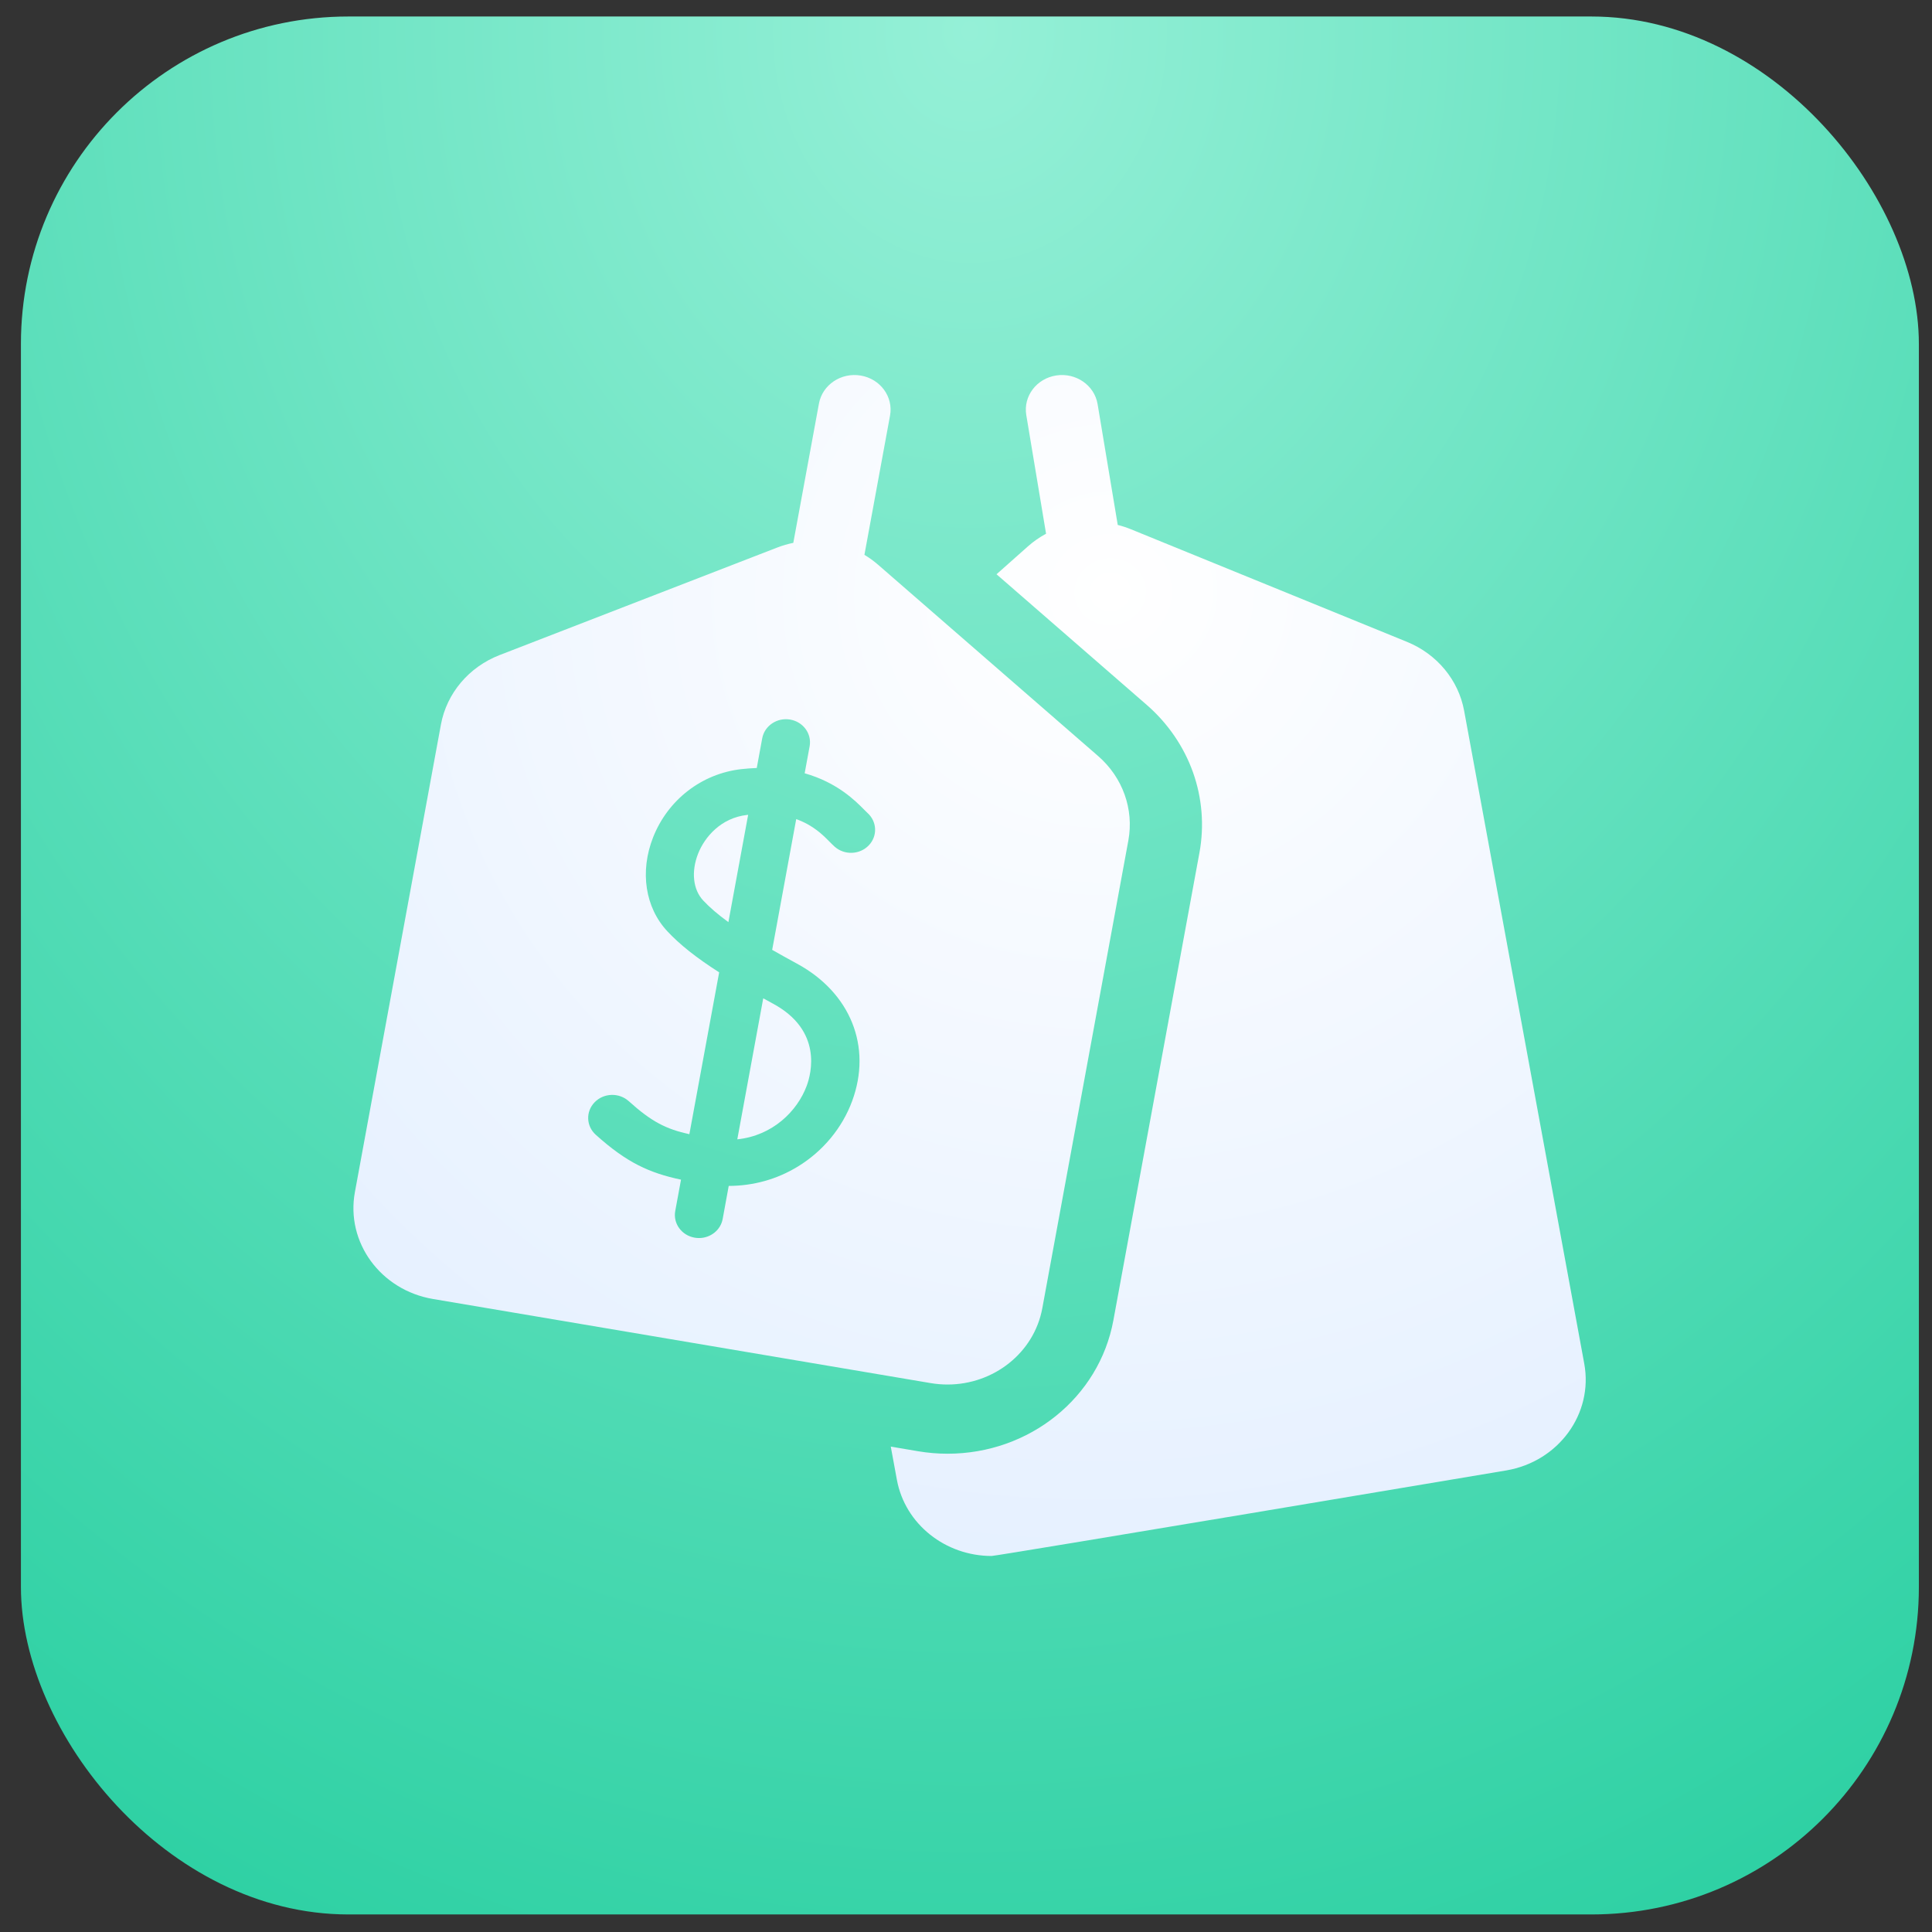
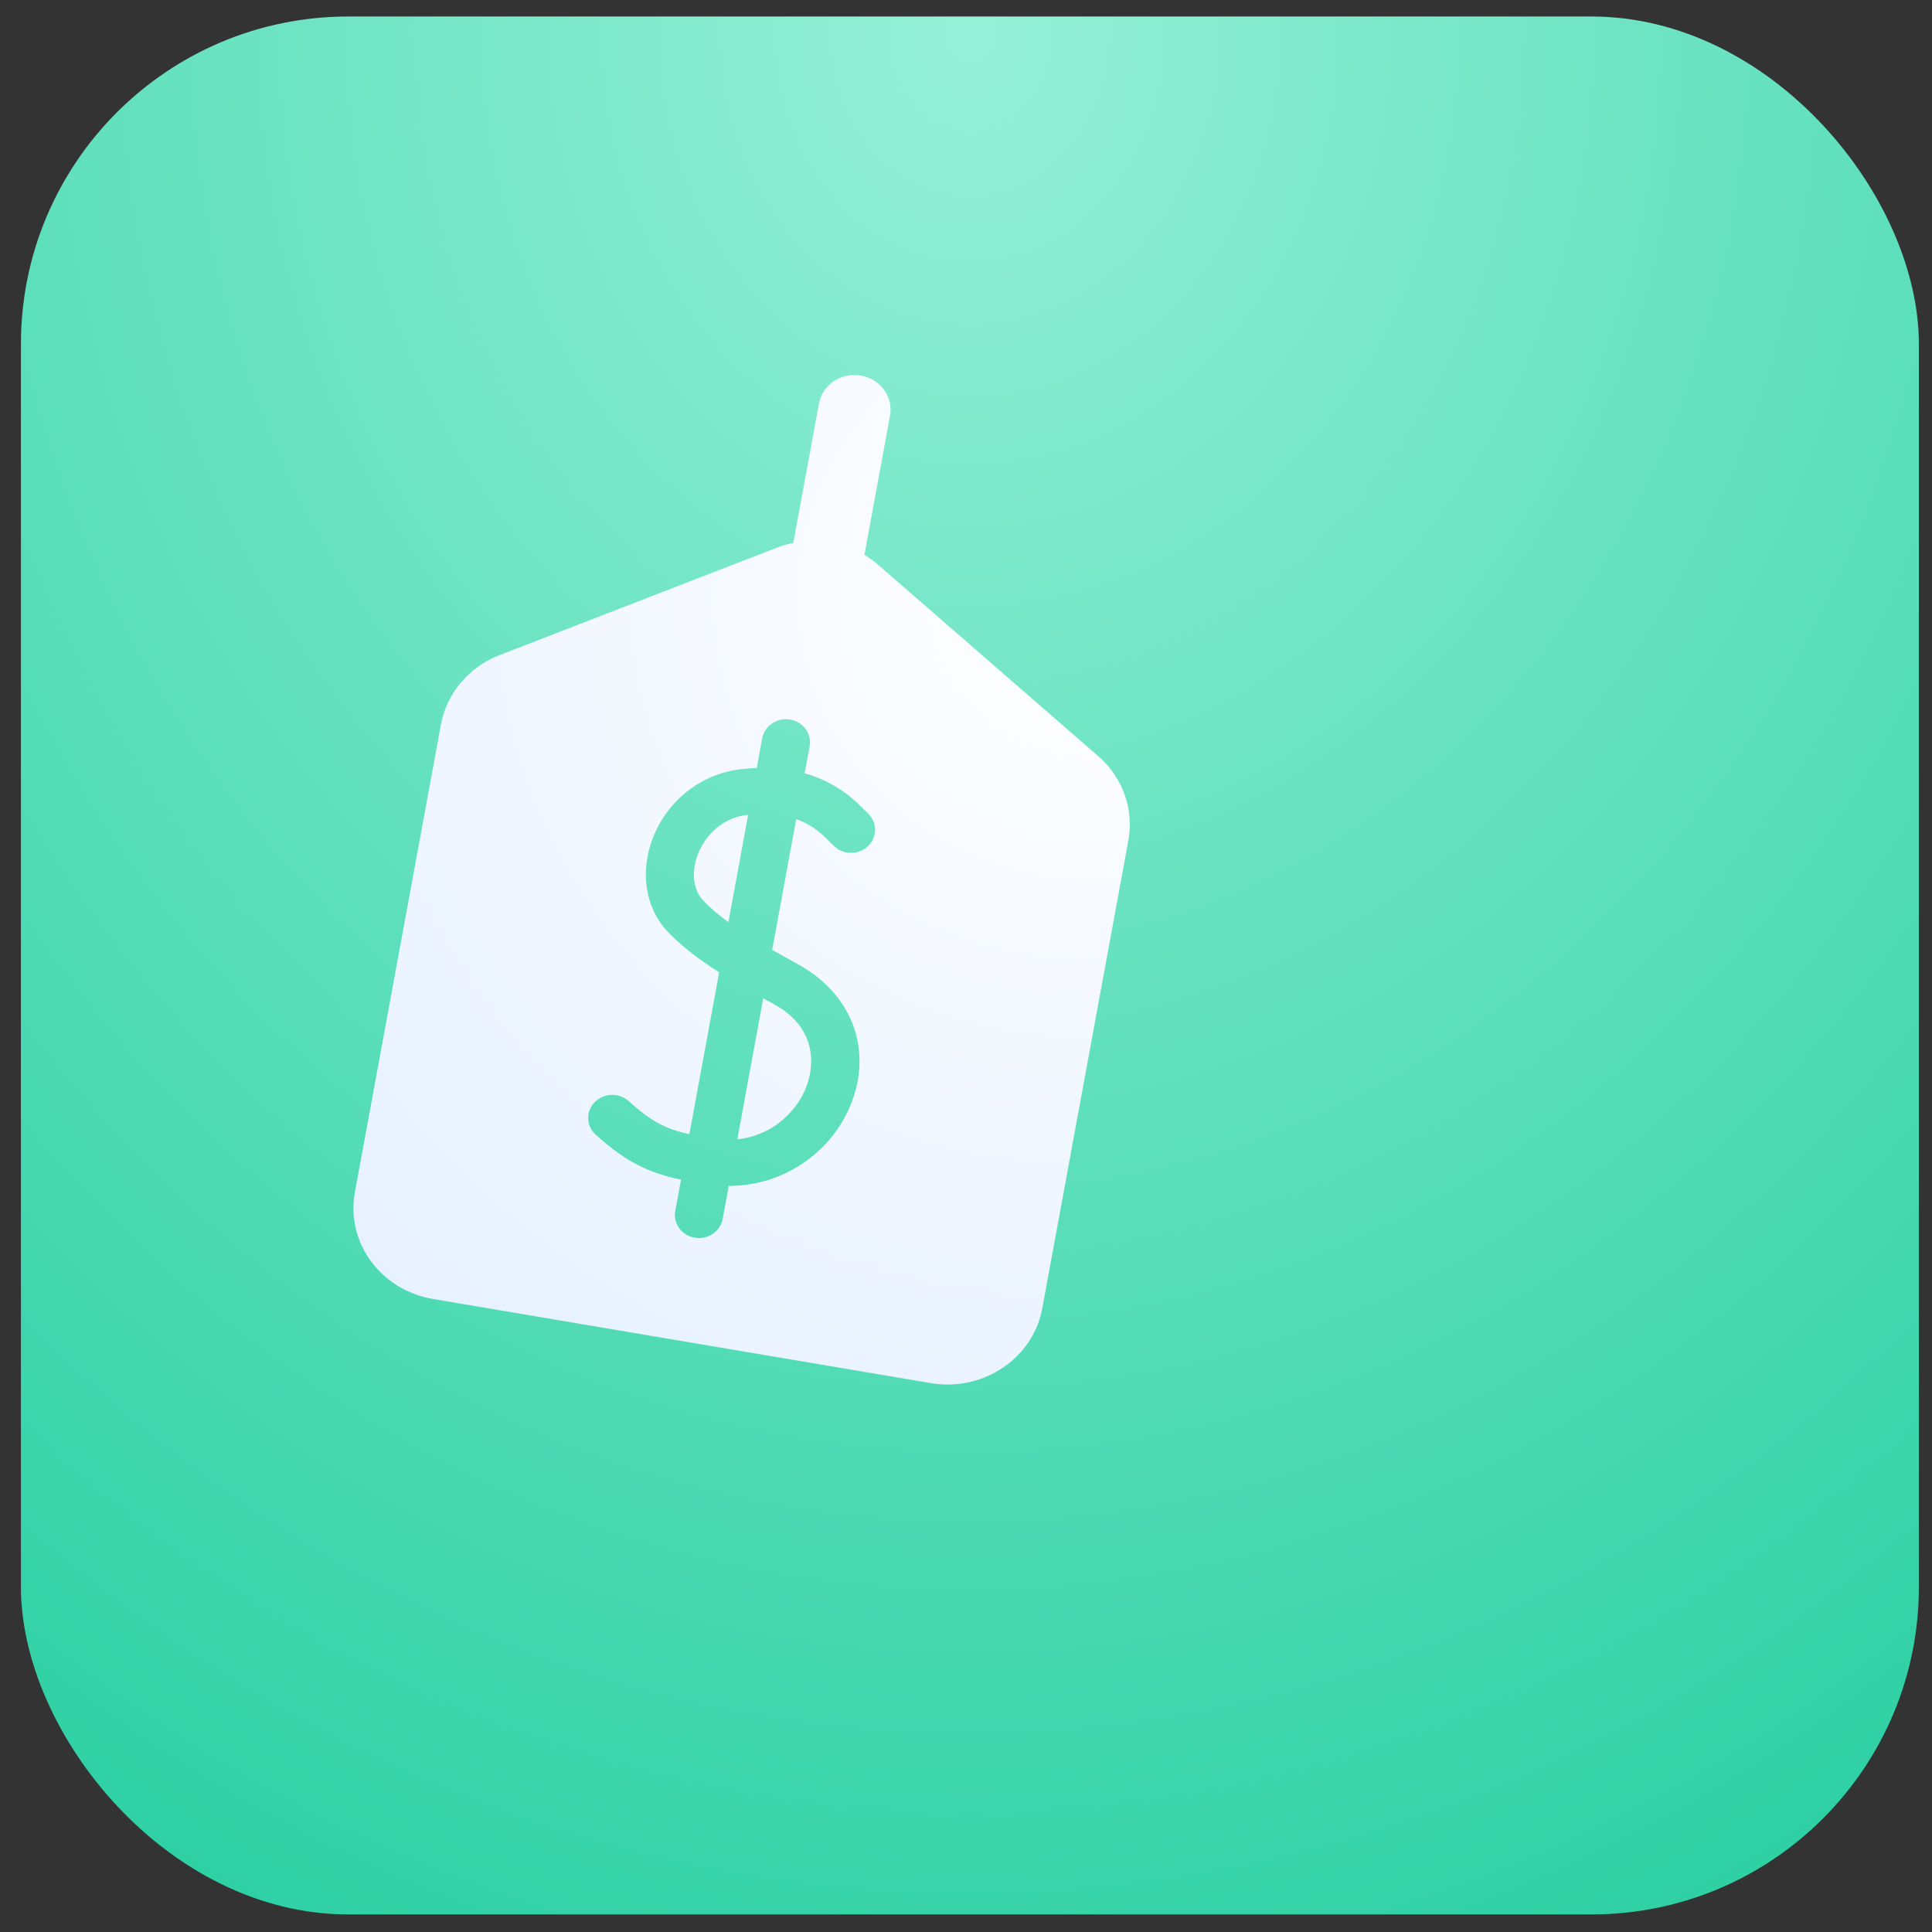
<svg xmlns="http://www.w3.org/2000/svg" width="59" height="59" viewBox="0 0 59 59" fill="none">
  <rect x="0" y="0" width="59" height="59" fill="#333333" stroke="none" />
  <rect x="0.639" y="0.504" width="57.96" height="57.96" rx="10" fill="url(#paint0_radial_1558_36)" />
-   <path d="M31.945 16.299C31.746 16.406 31.559 16.536 31.387 16.689L30.432 17.537L35.02 21.527C35.662 22.085 36.15 22.796 36.431 23.582C36.711 24.368 36.78 25.216 36.63 26.035L34.001 40.319C33.567 42.68 31.437 44.394 28.938 44.394C28.639 44.394 28.337 44.369 28.041 44.319L27.203 44.177L27.389 45.188C27.64 46.555 28.881 47.517 30.281 47.517C30.45 47.517 45.996 44.905 45.996 44.905C47.595 44.635 48.663 43.173 48.38 41.641L44.712 21.705C44.54 20.767 43.884 19.976 42.969 19.602L34.537 16.163C34.405 16.109 34.27 16.065 34.134 16.031L33.519 12.342C33.423 11.766 32.857 11.374 32.256 11.466C31.655 11.558 31.245 12.1 31.341 12.676L31.945 16.299Z" fill="url(#paint1_radial_1558_36)" />
  <path d="M22.244 28.16L22.847 24.884C22.835 24.885 22.823 24.886 22.811 24.887C22.019 24.977 21.521 25.557 21.319 26.069C21.103 26.619 21.163 27.167 21.475 27.5C21.671 27.71 21.922 27.926 22.244 28.16Z" fill="url(#paint2_radial_1558_36)" />
  <path d="M23.308 30.487L22.516 34.793C23.592 34.682 24.349 33.933 24.636 33.158C24.777 32.777 25.12 31.47 23.61 30.652C23.506 30.596 23.406 30.541 23.308 30.487Z" fill="url(#paint3_radial_1558_36)" />
  <path d="M24.226 16.578C24.061 16.611 23.898 16.658 23.738 16.72L15.259 20.004C14.319 20.368 13.641 21.171 13.465 22.127L10.838 36.405C10.556 37.938 11.624 39.399 13.223 39.669L28.424 42.238C28.596 42.267 28.768 42.281 28.938 42.281C30.338 42.281 31.578 41.319 31.83 39.952L34.458 25.667C34.633 24.714 34.286 23.742 33.538 23.091L26.815 17.246C26.684 17.132 26.544 17.031 26.398 16.944L27.18 12.692C27.286 12.118 26.885 11.57 26.286 11.469C25.686 11.367 25.114 11.751 25.009 12.325L24.226 16.578ZM24.725 22.79L24.573 23.615C25.57 23.896 26.127 24.46 26.394 24.73C26.431 24.767 26.47 24.806 26.488 24.823C26.786 25.087 26.805 25.532 26.529 25.818C26.253 26.104 25.788 26.121 25.49 25.857C25.436 25.809 25.383 25.755 25.326 25.698C25.129 25.498 24.831 25.198 24.315 25.015L23.581 29.007C23.812 29.139 24.061 29.278 24.333 29.425C25.975 30.314 26.638 31.965 26.021 33.63C25.718 34.447 25.132 35.155 24.37 35.621C23.731 36.013 23.01 36.214 22.254 36.216L22.069 37.226C22.006 37.568 21.696 37.808 21.346 37.808C21.303 37.808 21.26 37.804 21.217 37.797C20.817 37.73 20.55 37.364 20.621 36.981L20.797 36.025C19.837 35.82 19.147 35.512 18.194 34.654C17.898 34.388 17.883 33.943 18.161 33.659C18.439 33.375 18.904 33.361 19.2 33.627C19.9 34.257 20.337 34.479 21.052 34.637L21.962 29.694C21.256 29.242 20.76 28.846 20.381 28.441C19.701 27.714 19.534 26.615 19.944 25.572C20.396 24.424 21.428 23.626 22.638 23.488C22.802 23.47 22.959 23.459 23.11 23.453L23.277 22.546C23.348 22.163 23.729 21.907 24.129 21.974C24.528 22.042 24.795 22.407 24.725 22.79Z" fill="url(#paint4_radial_1558_36)" />
  <defs>
    <radialGradient id="paint0_radial_1558_36" cx="0" cy="0" r="1" gradientUnits="userSpaceOnUse" gradientTransform="translate(29.619 0.504) rotate(90) scale(92.412 78.72)">
      <stop stop-color="#95F0D7" />
      <stop offset="1" stop-color="#01C38D" />
    </radialGradient>
    <radialGradient id="paint1_radial_1558_36" cx="0" cy="0" r="1" gradientUnits="userSpaceOnUse" gradientTransform="translate(34.008 17.959) rotate(77.582) scale(47.577 51.098)">
      <stop stop-color="white" />
      <stop offset="1" stop-color="#D7E8FF" />
    </radialGradient>
    <radialGradient id="paint2_radial_1558_36" cx="0" cy="0" r="1" gradientUnits="userSpaceOnUse" gradientTransform="translate(34.008 17.959) rotate(77.582) scale(47.577 51.098)">
      <stop stop-color="white" />
      <stop offset="1" stop-color="#D7E8FF" />
    </radialGradient>
    <radialGradient id="paint3_radial_1558_36" cx="0" cy="0" r="1" gradientUnits="userSpaceOnUse" gradientTransform="translate(34.008 17.959) rotate(77.582) scale(47.577 51.098)">
      <stop stop-color="white" />
      <stop offset="1" stop-color="#D7E8FF" />
    </radialGradient>
    <radialGradient id="paint4_radial_1558_36" cx="0" cy="0" r="1" gradientUnits="userSpaceOnUse" gradientTransform="translate(34.008 17.959) rotate(77.582) scale(47.577 51.098)">
      <stop stop-color="white" />
      <stop offset="1" stop-color="#D7E8FF" />
    </radialGradient>
  </defs>
</svg>